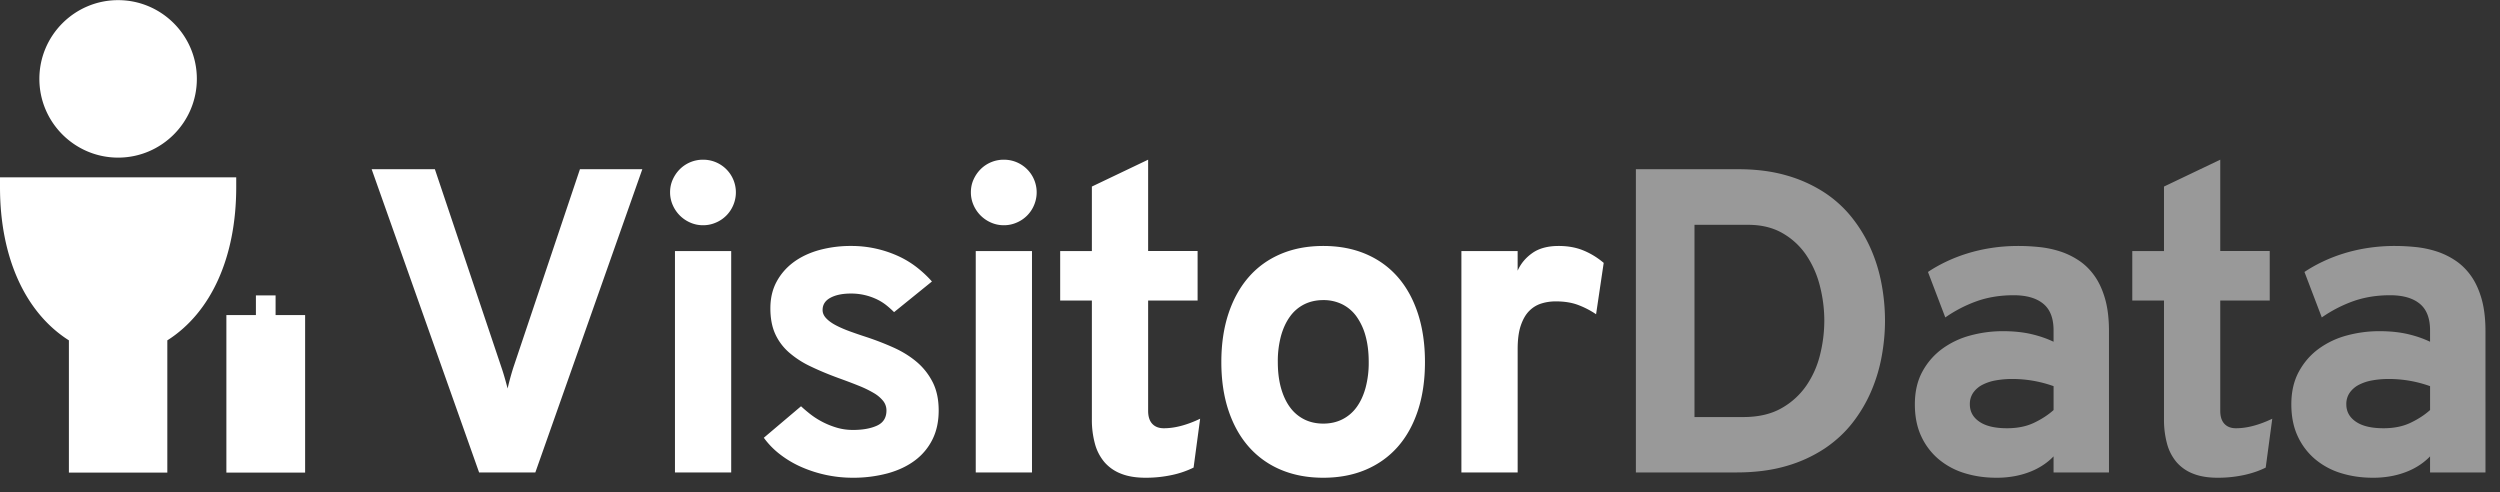
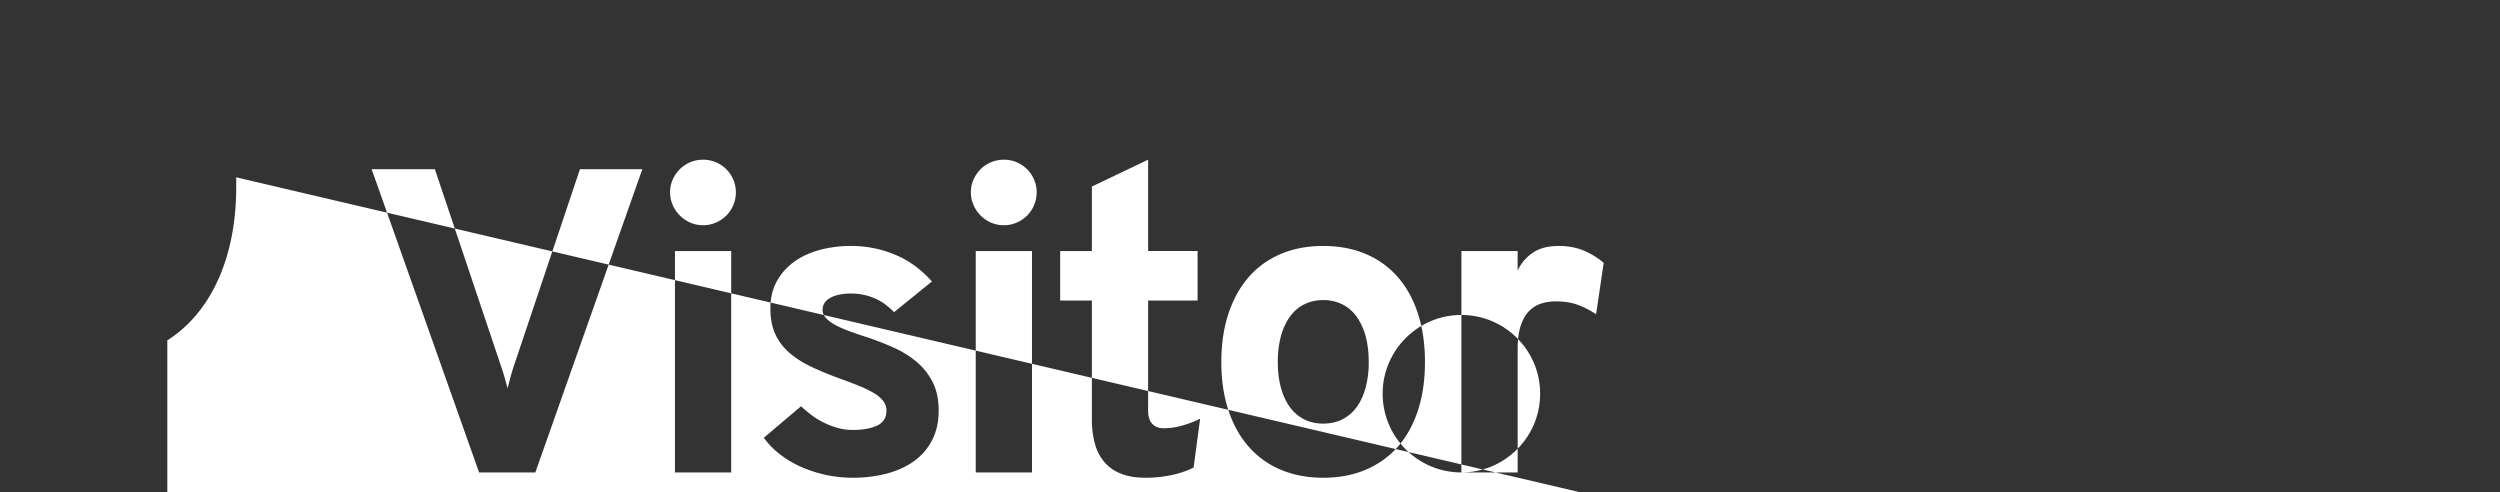
<svg xmlns="http://www.w3.org/2000/svg" width="127" height="25" viewBox="0 0 127 25">
  <rect x="0" y="0" width="127" height="25" fill="#333333" stroke="none" />
  <title>logo</title>
  <g fill="#FFF" fill-rule="evenodd">
-     <path d="M27.195 24h-2.857L18.88 8.596h3.212l3.384 10.076c.057.165.112.342.166.532.054.19.102.367.145.531a13.528 13.528 0 0 1 .29-1.063l3.384-10.076h3.169L27.195 24zm7.093 0V12.753h2.857V24h-2.858zm1.428-12.558a1.6 1.6 0 0 1-.65-.134 1.722 1.722 0 0 1-.531-.36 1.73 1.73 0 0 1-.36-.531 1.6 1.6 0 0 1-.135-.65c0-.23.045-.444.135-.645.09-.2.21-.376.36-.526a1.658 1.658 0 0 1 1.182-.483 1.658 1.658 0 0 1 1.535 2.304 1.647 1.647 0 0 1-.886.891 1.6 1.6 0 0 1-.65.134zm9.703 4.415a5.097 5.097 0 0 0-.37-.333 2.543 2.543 0 0 0-.479-.306 3.014 3.014 0 0 0-1.343-.306c-.43 0-.777.072-1.042.215-.265.143-.397.35-.397.623 0 .15.06.29.183.419.121.129.284.247.488.354.204.108.439.21.704.307.265.096.54.191.827.284.48.158.944.337 1.391.537.448.2.842.444 1.182.73.34.287.612.631.816 1.032.204.401.306.88.306 1.44 0 .551-.103 1.038-.311 1.46a2.967 2.967 0 0 1-.886 1.07c-.384.29-.845.51-1.386.66a6.75 6.75 0 0 1-1.81.226 6.482 6.482 0 0 1-2.6-.553 5.162 5.162 0 0 1-1.074-.64 4.1 4.1 0 0 1-.816-.838l1.89-1.6c.122.114.27.241.446.381a4.06 4.06 0 0 0 1.343.698c.268.083.553.124.854.124.494 0 .9-.074 1.219-.22.319-.147.478-.403.478-.768a.77.77 0 0 0-.166-.484 1.719 1.719 0 0 0-.478-.403 5.438 5.438 0 0 0-.763-.37c-.301-.122-.641-.25-1.02-.387-.53-.193-1.01-.394-1.44-.602a4.712 4.712 0 0 1-1.096-.714 2.777 2.777 0 0 1-.693-.94c-.16-.358-.241-.788-.241-1.289 0-.516.107-.97.322-1.364.215-.394.507-.725.875-.994.37-.268.802-.47 1.3-.607a6.027 6.027 0 0 1 1.595-.204 5.713 5.713 0 0 1 2.476.548 4.8 4.8 0 0 1 .919.575c.272.218.512.445.72.682l-1.923 1.557zM49.568 24V12.753h2.857V24h-2.857zm1.428-12.558a1.6 1.6 0 0 1-.65-.134 1.722 1.722 0 0 1-.531-.36 1.73 1.73 0 0 1-.36-.531 1.6 1.6 0 0 1-.134-.65c0-.23.044-.444.134-.645.09-.2.21-.376.36-.526a1.658 1.658 0 0 1 1.182-.483 1.658 1.658 0 0 1 1.535 2.304 1.647 1.647 0 0 1-.886.891 1.6 1.6 0 0 1-.65.134zm7.2 12.827c-.487 0-.902-.068-1.246-.205a2.115 2.115 0 0 1-.843-.585 2.416 2.416 0 0 1-.484-.935 4.62 4.62 0 0 1-.156-1.251v-6.026h-1.61v-2.514h1.61V9.477l2.858-1.365v4.64h2.513v2.515h-2.513v5.607c0 .286.07.505.21.655.139.15.334.226.585.226.286 0 .583-.041.891-.124.308-.082.627-.202.956-.36l-.333 2.482a4.67 4.67 0 0 1-1.117.381 6.26 6.26 0 0 1-1.321.135zm9.026 0c-.795 0-1.511-.135-2.149-.403a4.457 4.457 0 0 1-1.627-1.16c-.448-.505-.793-1.121-1.037-1.848-.243-.727-.365-1.549-.365-2.465 0-.917.122-1.74.365-2.471.244-.73.59-1.35 1.037-1.859.447-.508.99-.896 1.627-1.165.638-.269 1.354-.403 2.149-.403.795 0 1.51.134 2.148.403.637.269 1.18.657 1.628 1.165.447.509.79 1.128 1.03 1.859.24.73.36 1.554.36 2.47 0 .917-.12 1.739-.36 2.466-.24.727-.583 1.343-1.03 1.848-.448.504-.99.891-1.628 1.16-.637.268-1.353.403-2.148.403zm0-2.75c.358 0 .68-.072.966-.215a2 2 0 0 0 .726-.618c.197-.269.349-.596.456-.983a4.9 4.9 0 0 0 .161-1.31c0-.495-.053-.935-.16-1.322a3.073 3.073 0 0 0-.457-.988 1.98 1.98 0 0 0-.726-.623 2.132 2.132 0 0 0-.966-.215c-.358 0-.68.072-.967.215a1.98 1.98 0 0 0-.725.623c-.197.272-.35.602-.457.988a4.945 4.945 0 0 0-.16 1.322c0 .487.053.923.16 1.31.108.387.26.714.457.983a2 2 0 0 0 .725.618c.286.143.609.215.967.215zM74.239 24V12.753h2.857v.999c.158-.358.407-.657.747-.897s.786-.36 1.337-.36c.466 0 .883.075 1.252.226.368.15.714.361 1.036.633l-.387 2.61a4.34 4.34 0 0 0-.897-.466c-.325-.126-.71-.188-1.154-.188-.251 0-.493.035-.725.107a1.479 1.479 0 0 0-.618.376c-.18.179-.322.426-.43.741-.107.315-.16.713-.16 1.193V24h-2.858zM6 8.007c2.205 0 4-1.794 4-4s-1.795-4-4-4c-2.206 0-4 1.794-4 4s1.794 4 4 4m6 1H0v.5c0 3.553 1.271 6.37 3.5 7.783v6.717h5V17.29c2.229-1.414 3.5-4.229 3.5-7.782v-.5zm2 7v-1h-1v1h-1.5v8h4v-8z" />
-     <path d="M123.447 24v-.816a3.118 3.118 0 0 1-.467.397 3.458 3.458 0 0 1-.64.35 4.227 4.227 0 0 1-.81.246 4.959 4.959 0 0 1-.994.092c-.58 0-1.12-.08-1.622-.237a3.738 3.738 0 0 1-1.31-.709 3.361 3.361 0 0 1-.881-1.165c-.215-.462-.323-1.001-.323-1.617 0-.645.13-1.201.387-1.67.258-.47.596-.856 1.015-1.16a4.305 4.305 0 0 1 1.429-.672 6.29 6.29 0 0 1 1.638-.215c.537 0 1.015.049 1.434.145.42.097.8.228 1.144.392v-.58c0-.616-.175-1.067-.526-1.353-.351-.287-.852-.43-1.504-.43-.666 0-1.278.097-1.837.29a6.791 6.791 0 0 0-1.633.838l-.88-2.31c.264-.179.563-.349.896-.51a7.972 7.972 0 0 1 1.08-.424 8.4 8.4 0 0 1 1.24-.285 9.053 9.053 0 0 1 1.381-.102c.337 0 .684.018 1.042.054a5.18 5.18 0 0 1 1.047.215c.34.107.663.261.967.462.305.2.571.46.8.778.23.32.41.71.543 1.171.132.462.199 1.012.199 1.65V24h-2.815zm-2.363-2.245c.523 0 .978-.091 1.364-.274.387-.183.72-.4 1-.65v-1.214a6.202 6.202 0 0 0-2.095-.365c-.294 0-.572.023-.833.07a2.35 2.35 0 0 0-.687.225 1.288 1.288 0 0 0-.468.403 1.009 1.009 0 0 0-.172.591c0 .365.161.659.484.88.322.223.791.334 1.407.334zm-8.424 2.514c-.487 0-.903-.068-1.246-.205a2.115 2.115 0 0 1-.844-.585 2.416 2.416 0 0 1-.483-.935 4.62 4.62 0 0 1-.156-1.251v-6.026h-1.611v-2.514h1.611V9.477l2.858-1.365v4.64h2.513v2.515h-2.513v5.607c0 .286.07.505.21.655.139.15.334.226.585.226.286 0 .583-.041.891-.124.308-.082.627-.202.956-.36l-.333 2.482c-.33.165-.702.292-1.117.381a6.26 6.26 0 0 1-1.321.135zM104.321 24v-.816a3.118 3.118 0 0 1-.467.397 3.458 3.458 0 0 1-.639.35 4.227 4.227 0 0 1-.811.246 4.952 4.952 0 0 1-.994.092c-.58 0-1.12-.08-1.622-.237a3.738 3.738 0 0 1-1.31-.709 3.361 3.361 0 0 1-.881-1.165c-.215-.462-.322-1.001-.322-1.617 0-.645.129-1.201.386-1.67a3.49 3.49 0 0 1 1.015-1.16 4.305 4.305 0 0 1 1.43-.672 6.29 6.29 0 0 1 1.637-.215c.537 0 1.015.049 1.434.145.42.097.8.228 1.144.392v-.58c0-.616-.175-1.067-.526-1.353-.35-.287-.852-.43-1.504-.43-.666 0-1.278.097-1.837.29a6.791 6.791 0 0 0-1.633.838l-.88-2.31c.265-.179.564-.349.897-.51a7.972 7.972 0 0 1 1.08-.424 8.4 8.4 0 0 1 1.24-.285c.44-.068.9-.102 1.38-.102.337 0 .684.018 1.042.054a5.18 5.18 0 0 1 1.048.215c.34.107.662.261.966.462.305.2.572.46.8.778.23.32.41.71.543 1.171.133.462.199 1.012.199 1.65V24h-2.815zm-2.363-2.245c.523 0 .978-.091 1.364-.274.387-.183.72-.4 1-.65v-1.214a6.202 6.202 0 0 0-2.095-.365 4.71 4.71 0 0 0-.833.07 2.35 2.35 0 0 0-.687.225 1.288 1.288 0 0 0-.468.403 1.009 1.009 0 0 0-.171.591c0 .365.16.659.483.88.322.223.791.334 1.407.334zM83.103 8.596h5.2c.895 0 1.7.102 2.417.306a7.066 7.066 0 0 1 1.906.843 5.95 5.95 0 0 1 1.424 1.273c.393.49.718 1.02.972 1.59.254.57.44 1.169.558 1.8.119.63.178 1.26.178 1.89 0 .587-.056 1.187-.167 1.8a8.223 8.223 0 0 1-.532 1.772 7.241 7.241 0 0 1-.95 1.606c-.39.5-.867.94-1.429 1.316a7.006 7.006 0 0 1-1.95.886c-.737.215-1.579.322-2.524.322h-5.103V8.596zm5.457 12.59c.767 0 1.411-.15 1.934-.446a3.77 3.77 0 0 0 1.268-1.15 4.77 4.77 0 0 0 .698-1.573 7.15 7.15 0 0 0 .215-1.72c0-.6-.076-1.193-.226-1.777a4.953 4.953 0 0 0-.693-1.563 3.62 3.62 0 0 0-1.203-1.112c-.49-.283-1.072-.424-1.746-.424H86.08v9.765h2.481z" opacity=".5" />
+     <path d="M27.195 24h-2.857L18.88 8.596h3.212l3.384 10.076c.057.165.112.342.166.532.054.19.102.367.145.531a13.528 13.528 0 0 1 .29-1.063l3.384-10.076h3.169L27.195 24zm7.093 0V12.753h2.857V24h-2.858zm1.428-12.558a1.6 1.6 0 0 1-.65-.134 1.722 1.722 0 0 1-.531-.36 1.73 1.73 0 0 1-.36-.531 1.6 1.6 0 0 1-.135-.65c0-.23.045-.444.135-.645.09-.2.21-.376.36-.526a1.658 1.658 0 0 1 1.182-.483 1.658 1.658 0 0 1 1.535 2.304 1.647 1.647 0 0 1-.886.891 1.6 1.6 0 0 1-.65.134zm9.703 4.415a5.097 5.097 0 0 0-.37-.333 2.543 2.543 0 0 0-.479-.306 3.014 3.014 0 0 0-1.343-.306c-.43 0-.777.072-1.042.215-.265.143-.397.35-.397.623 0 .15.06.29.183.419.121.129.284.247.488.354.204.108.439.21.704.307.265.096.54.191.827.284.48.158.944.337 1.391.537.448.2.842.444 1.182.73.34.287.612.631.816 1.032.204.401.306.88.306 1.44 0 .551-.103 1.038-.311 1.46a2.967 2.967 0 0 1-.886 1.07c-.384.29-.845.51-1.386.66a6.75 6.75 0 0 1-1.81.226 6.482 6.482 0 0 1-2.6-.553 5.162 5.162 0 0 1-1.074-.64 4.1 4.1 0 0 1-.816-.838l1.89-1.6c.122.114.27.241.446.381a4.06 4.06 0 0 0 1.343.698c.268.083.553.124.854.124.494 0 .9-.074 1.219-.22.319-.147.478-.403.478-.768a.77.77 0 0 0-.166-.484 1.719 1.719 0 0 0-.478-.403 5.438 5.438 0 0 0-.763-.37c-.301-.122-.641-.25-1.02-.387-.53-.193-1.01-.394-1.44-.602a4.712 4.712 0 0 1-1.096-.714 2.777 2.777 0 0 1-.693-.94c-.16-.358-.241-.788-.241-1.289 0-.516.107-.97.322-1.364.215-.394.507-.725.875-.994.37-.268.802-.47 1.3-.607a6.027 6.027 0 0 1 1.595-.204 5.713 5.713 0 0 1 2.476.548 4.8 4.8 0 0 1 .919.575c.272.218.512.445.72.682l-1.923 1.557zM49.568 24V12.753h2.857V24h-2.857zm1.428-12.558a1.6 1.6 0 0 1-.65-.134 1.722 1.722 0 0 1-.531-.36 1.73 1.73 0 0 1-.36-.531 1.6 1.6 0 0 1-.134-.65c0-.23.044-.444.134-.645.09-.2.21-.376.36-.526a1.658 1.658 0 0 1 1.182-.483 1.658 1.658 0 0 1 1.535 2.304 1.647 1.647 0 0 1-.886.891 1.6 1.6 0 0 1-.65.134zm7.2 12.827c-.487 0-.902-.068-1.246-.205a2.115 2.115 0 0 1-.843-.585 2.416 2.416 0 0 1-.484-.935 4.62 4.62 0 0 1-.156-1.251v-6.026h-1.61v-2.514h1.61V9.477l2.858-1.365v4.64h2.513v2.515h-2.513v5.607c0 .286.07.505.21.655.139.15.334.226.585.226.286 0 .583-.041.891-.124.308-.082.627-.202.956-.36l-.333 2.482a4.67 4.67 0 0 1-1.117.381 6.26 6.26 0 0 1-1.321.135zm9.026 0c-.795 0-1.511-.135-2.149-.403a4.457 4.457 0 0 1-1.627-1.16c-.448-.505-.793-1.121-1.037-1.848-.243-.727-.365-1.549-.365-2.465 0-.917.122-1.74.365-2.471.244-.73.59-1.35 1.037-1.859.447-.508.99-.896 1.627-1.165.638-.269 1.354-.403 2.149-.403.795 0 1.51.134 2.148.403.637.269 1.18.657 1.628 1.165.447.509.79 1.128 1.03 1.859.24.73.36 1.554.36 2.47 0 .917-.12 1.739-.36 2.466-.24.727-.583 1.343-1.03 1.848-.448.504-.99.891-1.628 1.16-.637.268-1.353.403-2.148.403zm0-2.75c.358 0 .68-.072.966-.215a2 2 0 0 0 .726-.618c.197-.269.349-.596.456-.983a4.9 4.9 0 0 0 .161-1.31c0-.495-.053-.935-.16-1.322a3.073 3.073 0 0 0-.457-.988 1.98 1.98 0 0 0-.726-.623 2.132 2.132 0 0 0-.966-.215c-.358 0-.68.072-.967.215a1.98 1.98 0 0 0-.725.623c-.197.272-.35.602-.457.988a4.945 4.945 0 0 0-.16 1.322c0 .487.053.923.16 1.31.108.387.26.714.457.983a2 2 0 0 0 .725.618c.286.143.609.215.967.215zM74.239 24V12.753h2.857v.999c.158-.358.407-.657.747-.897s.786-.36 1.337-.36c.466 0 .883.075 1.252.226.368.15.714.361 1.036.633l-.387 2.61a4.34 4.34 0 0 0-.897-.466c-.325-.126-.71-.188-1.154-.188-.251 0-.493.035-.725.107a1.479 1.479 0 0 0-.618.376c-.18.179-.322.426-.43.741-.107.315-.16.713-.16 1.193V24h-2.858zc2.205 0 4-1.794 4-4s-1.795-4-4-4c-2.206 0-4 1.794-4 4s1.794 4 4 4m6 1H0v.5c0 3.553 1.271 6.37 3.5 7.783v6.717h5V17.29c2.229-1.414 3.5-4.229 3.5-7.782v-.5zm2 7v-1h-1v1h-1.5v8h4v-8z" />
  </g>
</svg>